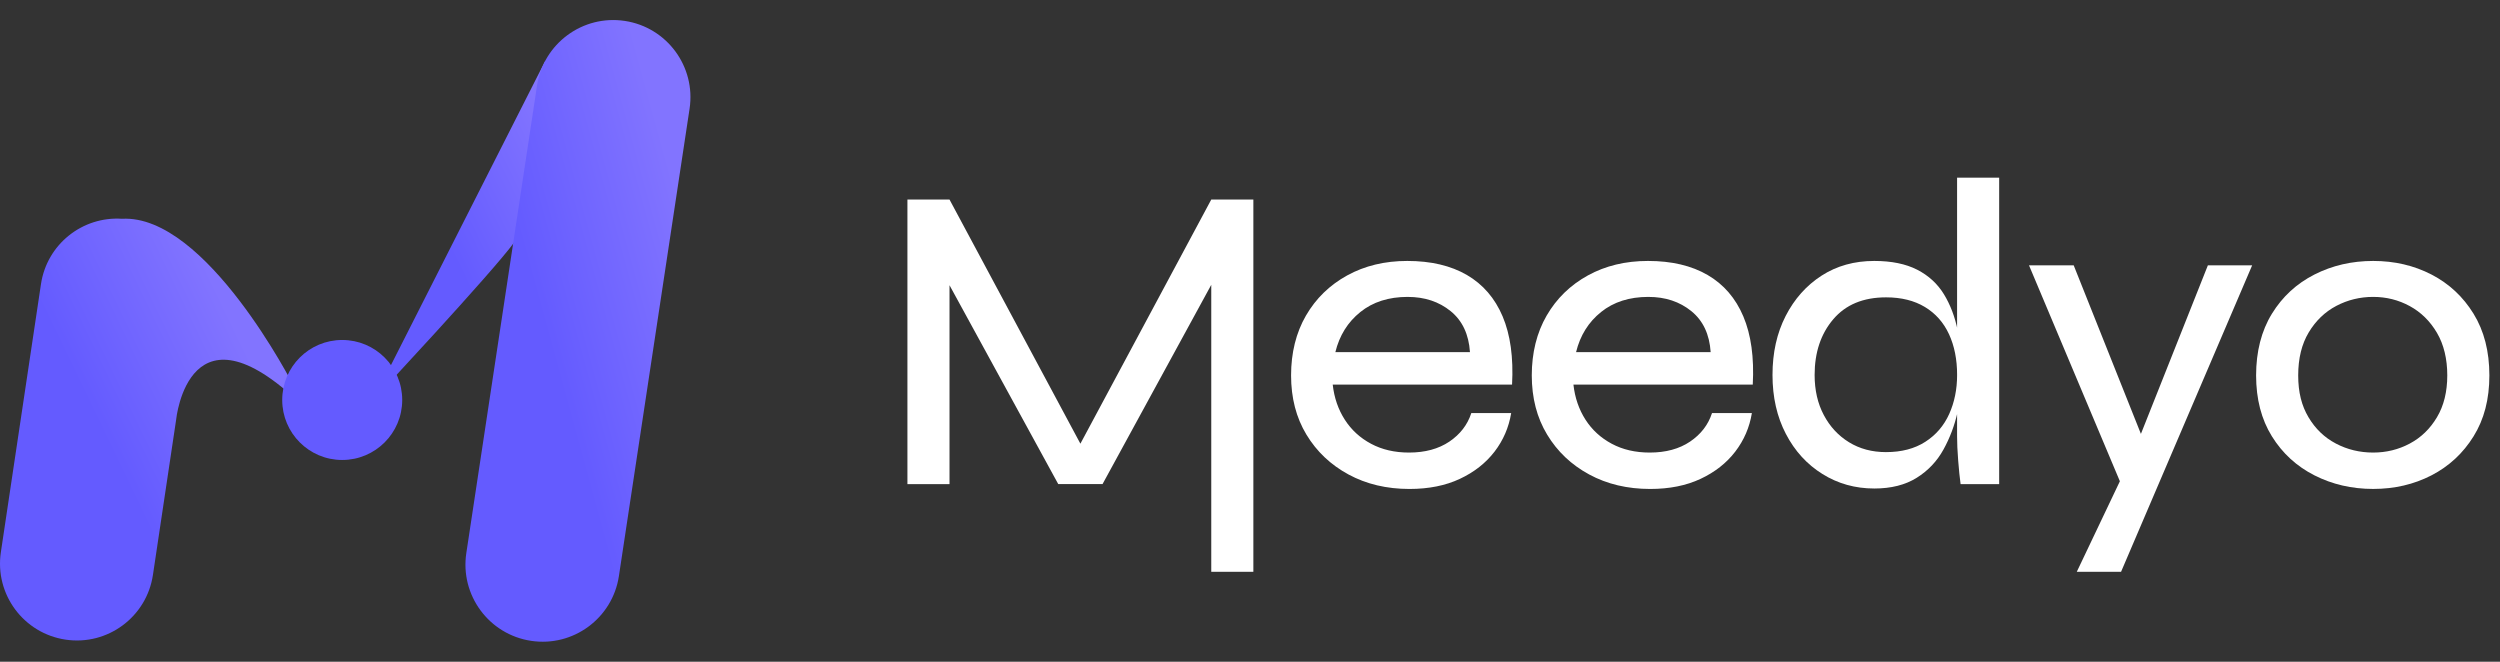
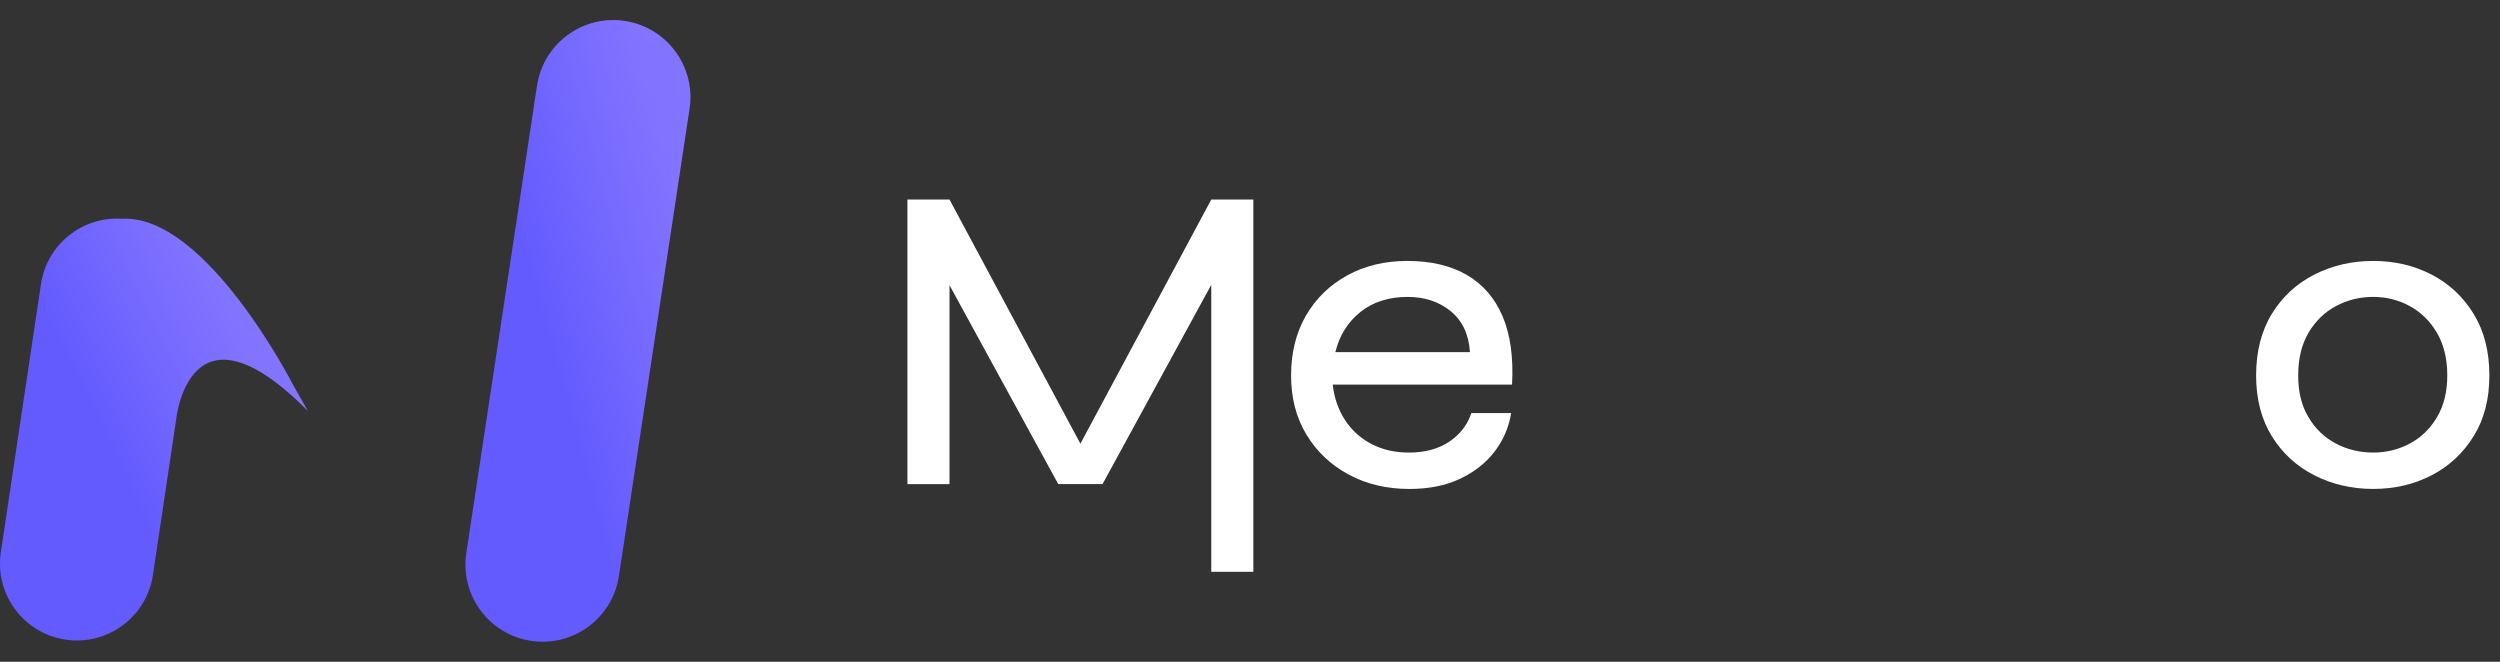
<svg xmlns="http://www.w3.org/2000/svg" width="204" height="54" viewBox="0 0 204 54" fill="none">
  <rect x="0" y="0" width="204" height="54" fill="#333333" stroke="none" />
  <path d="M88.893 37.572H87.427L98.839 16.284H102.274V46.659H98.839V21.685L99.591 21.863L89.967 39.502H86.353L76.729 21.9L77.48 21.722V39.504H74.046V16.284H77.48L88.893 37.572Z" fill="white" />
  <path d="M120.056 33.708H123.312C123.12 34.877 122.667 35.926 121.953 36.856C121.237 37.787 120.294 38.527 119.125 39.075C117.957 39.624 116.585 39.899 115.011 39.899C113.151 39.899 111.493 39.505 110.039 38.718C108.583 37.93 107.439 36.846 106.603 35.462C105.768 34.08 105.352 32.469 105.352 30.632C105.352 28.795 105.757 27.145 106.568 25.748C107.379 24.352 108.5 23.262 109.931 22.474C111.362 21.686 112.996 21.293 114.833 21.293C116.765 21.293 118.387 21.676 119.7 22.439C121.011 23.202 121.983 24.329 122.615 25.819C123.246 27.31 123.504 29.164 123.384 31.383H108.75C108.87 32.457 109.197 33.41 109.735 34.246C110.27 35.081 110.986 35.737 111.881 36.213C112.775 36.691 113.807 36.929 114.976 36.929C116.287 36.929 117.384 36.631 118.269 36.035C119.15 35.439 119.747 34.663 120.058 33.71L120.056 33.708ZM114.868 24.227C113.317 24.227 112.029 24.638 111.005 25.461C109.979 26.285 109.298 27.375 108.965 28.735H119.949C119.853 27.281 119.328 26.165 118.375 25.391C117.421 24.615 116.252 24.228 114.868 24.228V24.227Z" fill="white" />
-   <path d="M139.698 33.708H142.953C142.762 34.877 142.308 35.926 141.594 36.856C140.879 37.787 139.936 38.527 138.767 39.075C137.598 39.624 136.227 39.899 134.653 39.899C132.793 39.899 131.135 39.505 129.68 38.718C128.224 37.93 127.08 36.846 126.245 35.462C125.409 34.08 124.993 32.469 124.993 30.632C124.993 28.795 125.399 27.145 126.209 25.748C127.02 24.352 128.141 23.262 129.573 22.474C131.004 21.686 132.638 21.293 134.475 21.293C136.407 21.293 138.028 21.676 139.341 22.439C140.653 23.202 141.625 24.329 142.256 25.819C142.887 27.31 143.145 29.164 143.026 31.383H128.392C128.512 32.457 128.839 33.41 129.376 34.246C129.912 35.081 130.628 35.737 131.523 36.213C132.417 36.691 133.449 36.929 134.618 36.929C135.929 36.929 137.026 36.631 137.91 36.035C138.792 35.439 139.389 34.663 139.699 33.71L139.698 33.708ZM134.51 24.227C132.959 24.227 131.67 24.638 130.646 25.461C129.62 26.285 128.94 27.375 128.607 28.735H139.59C139.495 27.281 138.97 26.165 138.016 25.391C137.062 24.615 135.894 24.228 134.51 24.228V24.227Z" fill="white" />
-   <path d="M152.936 39.862C151.385 39.862 149.979 39.469 148.715 38.681C147.451 37.895 146.454 36.803 145.728 35.408C145 34.012 144.636 32.409 144.636 30.595C144.636 28.782 144.994 27.178 145.709 25.784C146.425 24.388 147.403 23.291 148.644 22.491C149.883 21.693 151.315 21.293 152.938 21.293C154.345 21.293 155.513 21.533 156.444 22.009C157.375 22.487 158.101 23.155 158.626 24.013C159.15 24.872 159.526 25.862 159.752 26.983C159.978 28.104 160.093 29.308 160.093 30.597C160.093 31.552 159.973 32.564 159.735 33.638C159.495 34.711 159.115 35.725 158.589 36.678C158.064 37.633 157.338 38.403 156.407 38.986C155.476 39.57 154.32 39.863 152.936 39.863V39.862ZM153.902 36.892C155.166 36.892 156.234 36.612 157.104 36.052C157.975 35.493 158.625 34.734 159.055 33.78C159.483 32.827 159.7 31.765 159.7 30.595C159.7 29.331 159.479 28.223 159.038 27.269C158.595 26.315 157.941 25.575 157.07 25.05C156.2 24.526 155.145 24.264 153.904 24.264C152.044 24.264 150.607 24.859 149.593 26.053C148.578 27.246 148.073 28.76 148.073 30.597C148.073 31.838 148.323 32.928 148.824 33.871C149.324 34.814 150.009 35.553 150.882 36.089C151.752 36.624 152.76 36.893 153.904 36.893L153.902 36.892ZM159.698 14.495H163.132V39.504H159.984C159.913 38.98 159.846 38.335 159.787 37.572C159.727 36.809 159.698 36.153 159.698 35.605V14.496V14.495Z" fill="white" />
-   <path d="M165.565 21.651H169.214L176.048 38.788L173.08 39.504L165.567 21.651H165.565ZM183.776 21.651L173.078 46.66H169.465L174.079 36.965L180.162 21.653H183.776V21.651Z" fill="white" />
  <path d="M193.651 39.897C191.91 39.897 190.311 39.527 188.857 38.788C187.403 38.05 186.245 36.987 185.386 35.603C184.528 34.221 184.098 32.562 184.098 30.631C184.098 28.699 184.528 27 185.386 25.604C186.245 24.208 187.401 23.141 188.857 22.402C190.311 21.663 191.91 21.293 193.651 21.293C195.393 21.293 196.978 21.663 198.409 22.402C199.84 23.142 200.986 24.21 201.844 25.604C202.703 27 203.133 28.676 203.133 30.631C203.133 32.586 202.703 34.221 201.844 35.603C200.986 36.987 199.84 38.048 198.409 38.788C196.978 39.527 195.391 39.897 193.651 39.897ZM193.651 36.929C194.725 36.929 195.72 36.684 196.638 36.194C197.557 35.706 198.295 34.99 198.856 34.048C199.417 33.106 199.698 31.967 199.698 30.631C199.698 29.294 199.417 28.115 198.856 27.16C198.295 26.206 197.557 25.478 196.638 24.978C195.72 24.477 194.725 24.227 193.651 24.227C192.578 24.227 191.577 24.471 190.646 24.959C189.715 25.449 188.964 26.171 188.392 27.125C187.819 28.078 187.533 29.247 187.533 30.631C187.533 32.014 187.813 33.106 188.373 34.048C188.932 34.99 189.678 35.706 190.609 36.194C191.54 36.684 192.552 36.929 193.65 36.929H193.651Z" fill="white" />
  <path d="M23.953 31.475C23.953 31.475 16.829 17.466 9.948 17.852C6.727 17.641 3.829 19.933 3.343 23.182L0.07 45.062C-0.443 48.488 1.92 51.681 5.347 52.194C8.773 52.707 11.966 50.343 12.479 46.917L14.371 34.261C14.371 34.261 15.387 23.724 25.122 33.532L23.953 31.472V31.475Z" fill="url(#paint0_linear_374_2675)" />
-   <path d="M27.925 37.534C30.629 37.534 32.821 35.342 32.821 32.638C32.821 29.934 30.629 27.742 27.925 27.742C25.221 27.742 23.029 29.934 23.029 32.638C23.029 35.342 25.221 37.534 27.925 37.534Z" fill="#645BFF" />
-   <path d="M30.459 32.638C30.459 32.638 40.154 22.261 41.978 19.752C43.803 17.242 44.485 4.979 44.485 4.979L30.459 32.638Z" fill="url(#paint1_linear_374_2675)" />
  <path d="M50.986 1.707L50.985 1.707C47.547 1.187 44.339 3.552 43.819 6.99L38.052 45.127C37.532 48.565 39.897 51.773 43.334 52.293L43.336 52.293C46.773 52.813 49.982 50.448 50.502 47.01L56.269 8.873C56.789 5.435 54.424 2.227 50.986 1.707Z" fill="url(#paint2_linear_374_2675)" />
  <defs>
    <linearGradient id="paint0_linear_374_2675" x1="20.358" y1="29.055" x2="-2.274" y2="39.959" gradientUnits="userSpaceOnUse">
      <stop stop-color="#8274FF" />
      <stop offset="0.54" stop-color="#645BFF" />
    </linearGradient>
    <linearGradient id="paint1_linear_374_2675" x1="46.752" y1="14.338" x2="27.294" y2="23.711" gradientUnits="userSpaceOnUse">
      <stop stop-color="#8274FF" />
      <stop offset="0.54" stop-color="#645BFF" />
    </linearGradient>
    <linearGradient id="paint2_linear_374_2675" x1="57.466" y1="23.738" x2="33.59" y2="30.282" gradientUnits="userSpaceOnUse">
      <stop stop-color="#8274FF" />
      <stop offset="0.54" stop-color="#645BFF" />
    </linearGradient>
  </defs>
</svg>